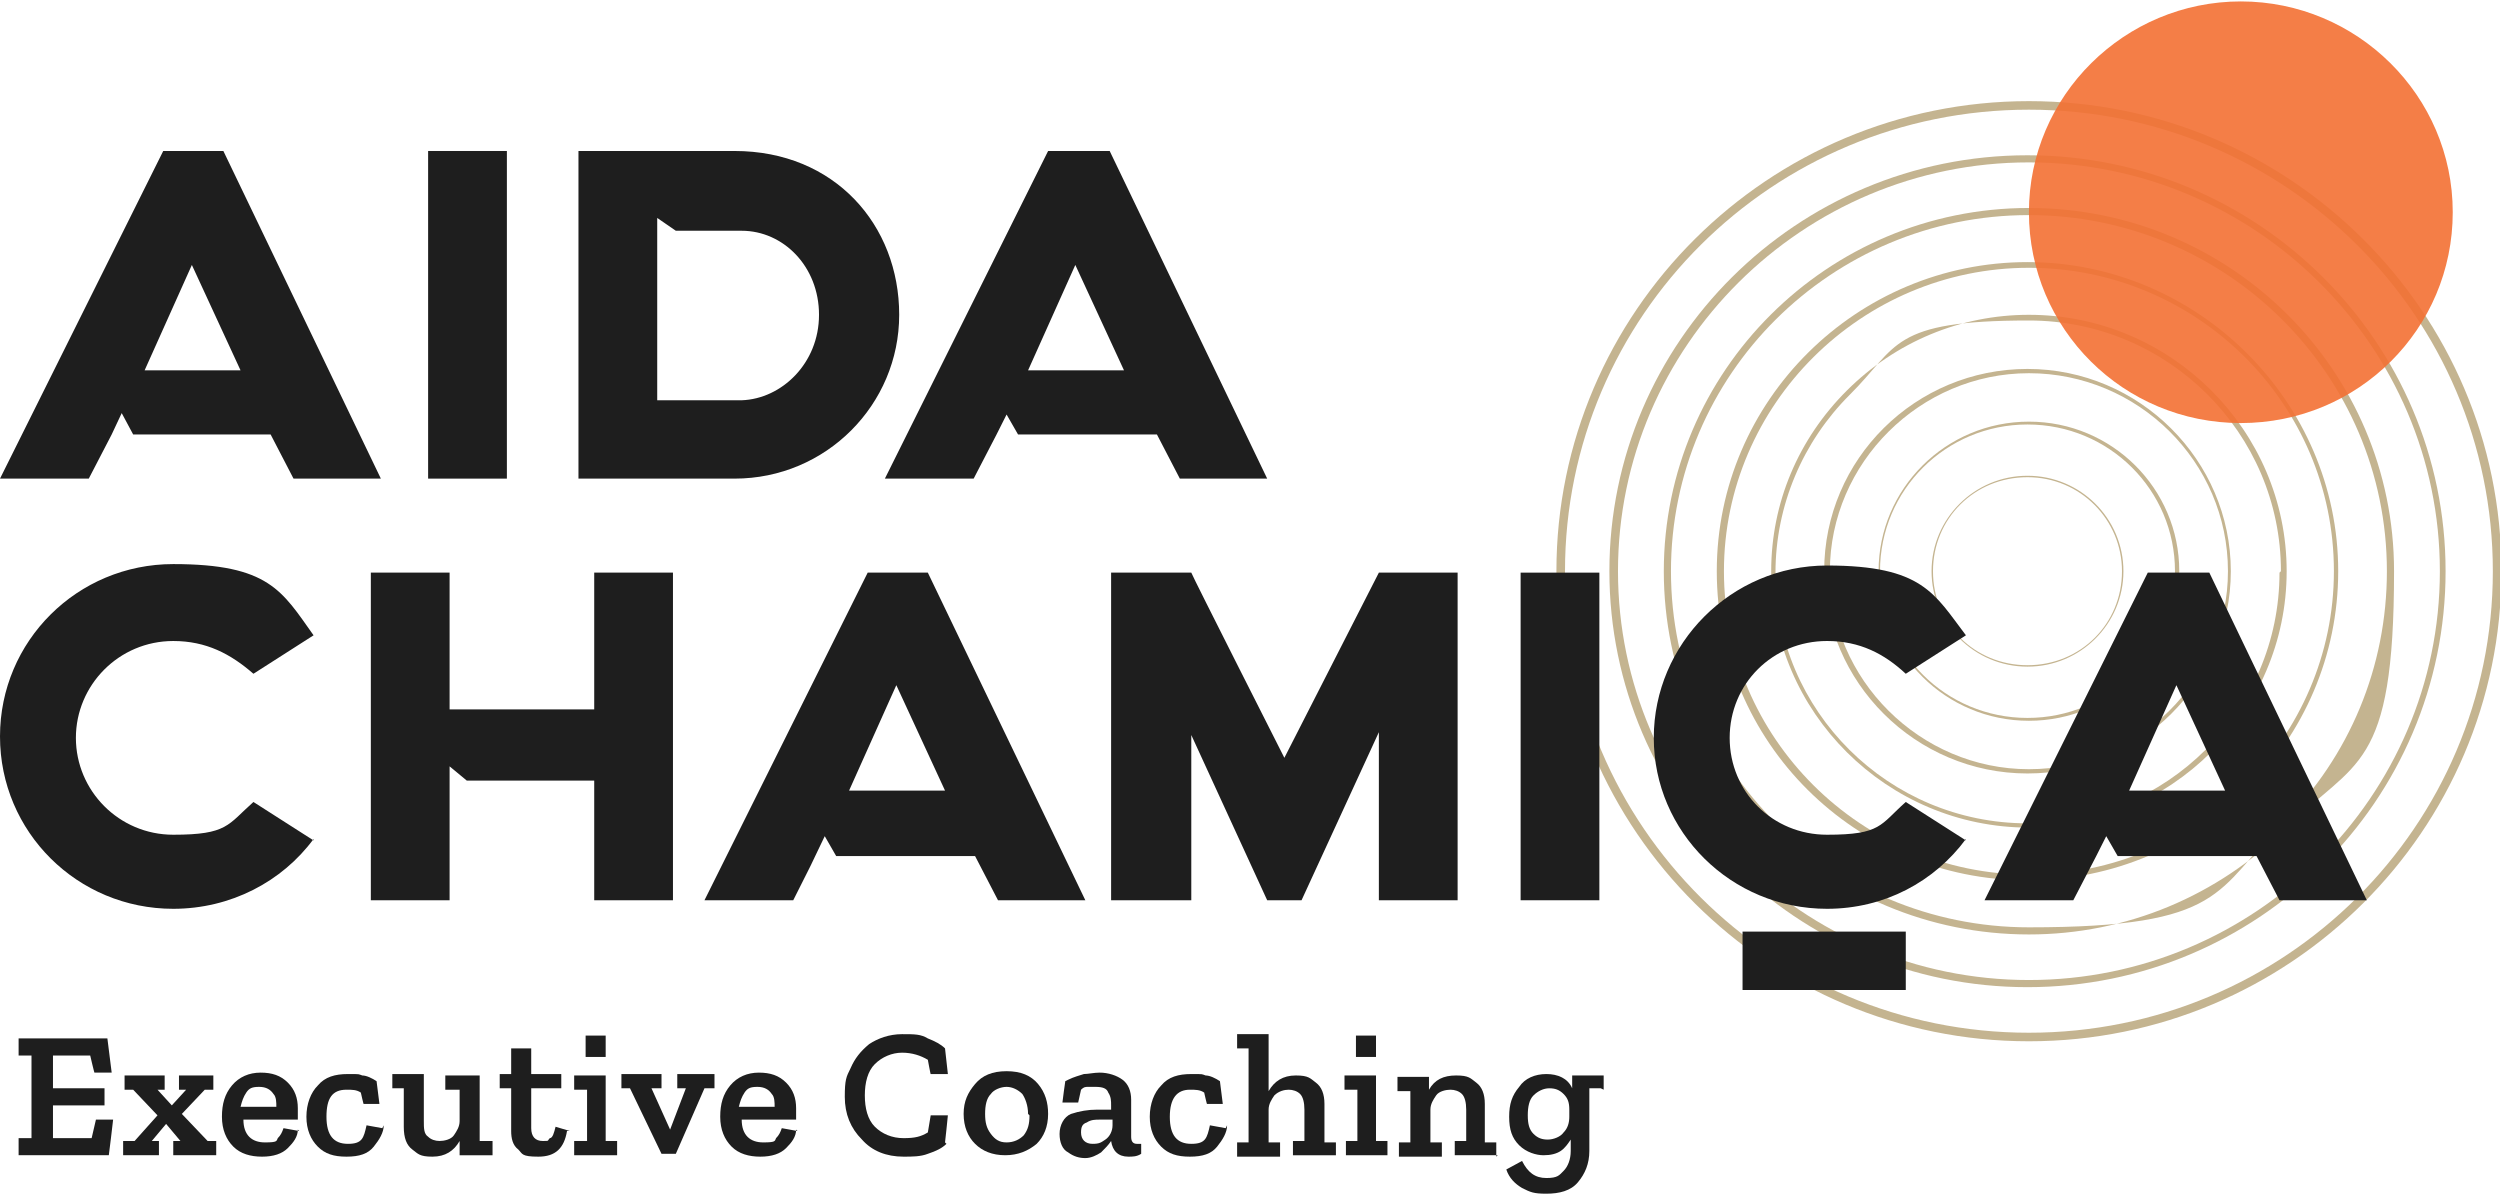
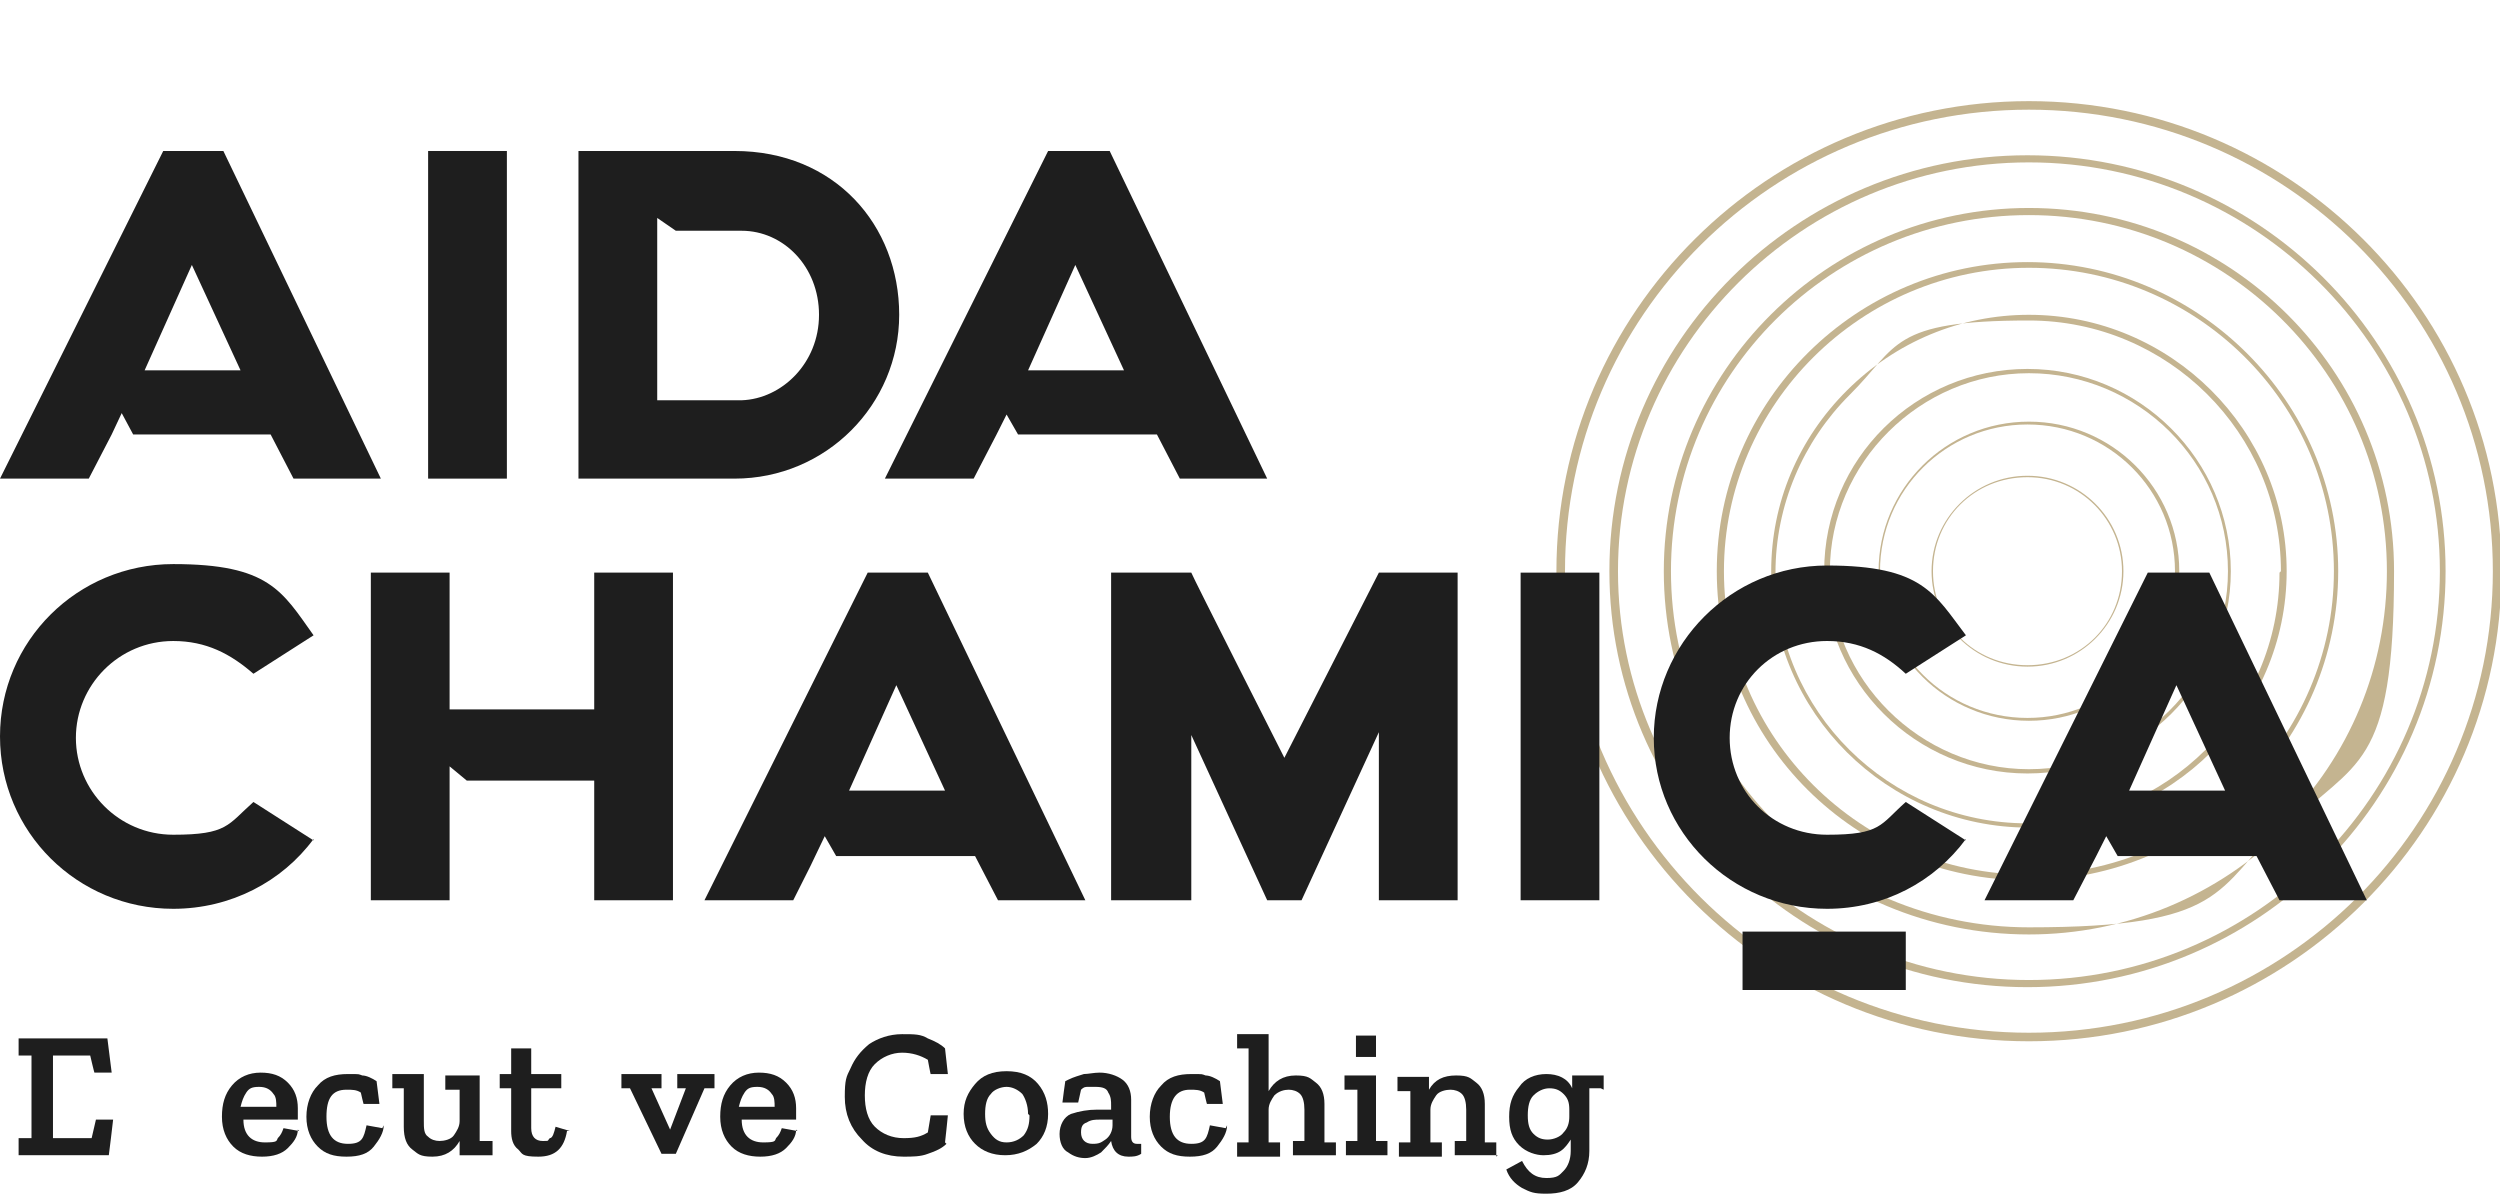
<svg xmlns="http://www.w3.org/2000/svg" width="205" height="98" viewBox="0 0 205 98" fill="none">
  <g clip-path="url(#clip0_2_82)">
    <path d="M127.626 46.839C127.626 25.581 145.003 8.293 166.372 8.293C187.741 8.293 205.117 25.581 205.117 46.839C205.117 68.098 187.741 85.385 166.372 85.385C145.003 85.385 127.626 68.098 127.626 46.839ZM204.413 46.839C204.413 25.931 187.388 8.994 166.372 8.994C145.355 8.994 128.33 25.931 128.33 46.839C128.33 67.747 145.355 84.684 166.372 84.684C187.388 84.684 204.413 67.747 204.413 46.839Z" fill="#C4B490" />
    <path d="M131.97 46.839C131.97 28.034 147.351 12.732 166.254 12.732C185.158 12.732 200.538 28.034 200.538 46.839C200.538 65.645 185.158 80.947 166.254 80.947C147.351 80.947 131.97 65.645 131.97 46.839ZM200.069 46.839C200.069 28.384 184.923 13.316 166.372 13.316C147.821 13.316 132.675 28.384 132.675 46.839C132.675 65.294 147.821 80.362 166.372 80.362C184.923 80.362 200.069 65.294 200.069 46.839Z" fill="#C4B490" />
    <path d="M136.432 46.839C136.432 30.486 149.817 17.054 166.372 17.054C182.927 17.054 196.312 30.37 196.312 46.839C196.312 63.309 193.142 62.258 187.506 67.864C181.87 73.471 174.356 76.625 166.372 76.625C149.817 76.625 136.432 63.309 136.432 46.839ZM195.725 46.839C195.725 30.72 182.574 17.638 166.372 17.638C150.169 17.638 137.019 30.72 137.019 46.839C137.019 62.958 150.169 76.041 166.372 76.041C182.574 76.041 181.635 73.004 187.154 67.514C192.672 62.024 195.725 54.665 195.725 46.839Z" fill="#C4B490" />
    <path d="M140.776 46.839C140.776 32.822 152.282 21.492 166.254 21.492C180.226 21.492 191.733 32.939 191.733 46.839C191.733 60.739 180.344 72.186 166.254 72.186C152.165 72.186 140.776 60.856 140.776 46.839ZM191.38 46.839C191.38 33.056 180.109 21.959 166.372 21.959C152.635 21.959 141.363 33.173 141.363 46.839C141.363 60.505 152.635 71.719 166.372 71.719C180.109 71.719 191.38 60.505 191.38 46.839Z" fill="#C4B490" />
    <path d="M145.238 46.839C145.238 41.232 147.469 35.976 151.461 32.005C155.453 28.033 160.736 25.814 166.372 25.814C177.996 25.814 187.506 35.275 187.506 46.839C187.506 58.403 177.996 67.864 166.372 67.864C154.748 67.864 145.238 58.403 145.238 46.839ZM187.036 46.839C187.036 35.509 177.761 26.281 166.372 26.281C154.983 26.281 155.687 28.384 151.695 32.355C147.821 36.21 145.59 41.466 145.59 46.956C145.59 58.286 154.866 67.514 166.254 67.514C177.643 67.514 186.919 58.286 186.919 46.956L187.036 46.839Z" fill="#C4B490" />
    <path d="M149.582 46.839C149.582 37.611 157.096 30.253 166.254 30.253C175.412 30.253 182.927 37.728 182.927 46.839C182.927 55.95 175.412 63.425 166.254 63.425C157.096 63.425 149.582 55.95 149.582 46.839ZM182.692 46.839C182.692 37.845 175.295 30.603 166.372 30.603C157.448 30.603 150.051 37.962 150.051 46.839C150.051 55.716 157.448 63.075 166.372 63.075C175.295 63.075 182.692 55.716 182.692 46.839Z" fill="#C4B490" />
    <path d="M154.043 46.839C154.043 40.064 159.562 34.575 166.372 34.575C173.181 34.575 178.7 40.064 178.7 46.839C178.7 53.614 173.181 59.104 166.372 59.104C159.562 59.104 154.043 53.614 154.043 46.839ZM178.348 46.839C178.348 40.181 172.947 34.808 166.254 34.808C159.562 34.808 154.161 40.181 154.161 46.839C154.161 53.497 159.562 58.87 166.254 58.87C172.947 58.87 178.348 53.497 178.348 46.839Z" fill="#C4B490" />
    <path d="M158.388 46.839C158.388 42.517 161.91 39.013 166.254 39.013C170.598 39.013 174.121 42.517 174.121 46.839C174.121 51.161 170.598 54.665 166.254 54.665C161.91 54.665 158.388 51.161 158.388 46.839ZM174.003 46.839C174.003 42.634 170.598 39.13 166.254 39.13C161.91 39.13 158.505 42.517 158.505 46.839C158.505 51.161 161.91 54.548 166.254 54.548C170.598 54.548 174.003 51.161 174.003 46.839Z" fill="#C4B490" />
-     <path opacity="0.9" d="M183.748 34.691C174.121 34.691 166.372 26.982 166.372 17.404C166.372 7.826 174.238 0.117 183.748 0.117C193.259 0.117 201.125 7.826 201.125 17.404C201.125 26.982 193.376 34.691 183.748 34.691Z" fill="#F37033" />
    <path d="M41.564 12.381V39.247H35.106V12.381H41.564Z" fill="#1E1E1E" />
    <path d="M60.232 12.381H47.434V39.247H60.232C67.746 39.247 73.734 33.173 73.734 25.814C73.734 18.455 68.451 12.381 60.232 12.381ZM60.819 32.822H53.892V20.558V17.871L55.418 18.922H60.819C64.224 18.922 67.159 21.843 67.159 25.814C67.159 29.785 64.106 32.706 60.819 32.822Z" fill="#1E1E1E" />
    <path d="M18.316 12.381H13.385L0 39.247H7.279L9.158 35.626L9.98 33.874L10.919 35.626H22.191L24.069 39.247H31.231L18.316 12.381ZM11.858 30.369L15.733 21.726L19.725 30.369H11.858Z" fill="#1E1E1E" />
    <path d="M90.876 12.381H85.945L72.56 39.247H79.84L81.718 35.626L82.54 33.99L83.479 35.626H94.868L96.747 39.247H103.909L90.994 12.381H90.876ZM84.301 30.369L88.176 21.726L92.168 30.369H84.301Z" fill="#1E1E1E" />
    <path d="M25.713 68.799C23.13 72.303 18.903 74.522 14.207 74.522C6.34 74.522 0 68.215 0 60.389C0 52.563 6.34 46.255 14.207 46.255C22.073 46.255 23.13 48.474 25.713 52.095L20.782 55.249C18.903 53.614 16.907 52.563 14.207 52.563C9.745 52.563 6.223 56.184 6.223 60.505C6.223 64.827 9.745 68.448 14.207 68.448C18.668 68.448 18.668 67.631 20.782 65.762L25.713 68.915V68.799Z" fill="#1E1E1E" />
    <path d="M119.525 46.956V73.821H113.067V60.038L106.727 73.821H103.909L97.686 60.272V73.821H91.111V46.956H97.686C97.686 47.073 105.318 62.141 105.318 62.141L113.067 46.956H119.525Z" fill="#1E1E1E" />
    <path d="M131.148 46.956V73.821H124.691V46.956H131.148Z" fill="#1E1E1E" />
    <path d="M161.206 68.799C158.622 72.303 154.513 74.522 149.817 74.522C141.95 74.522 135.61 68.215 135.61 60.505C135.61 52.796 141.95 46.372 149.817 46.372C157.683 46.372 158.622 48.708 161.206 52.095L156.274 55.249C154.513 53.614 152.517 52.562 149.817 52.562C145.355 52.562 141.833 56.067 141.833 60.505C141.833 64.944 145.355 68.448 149.817 68.448C154.278 68.448 154.161 67.63 156.274 65.762L161.206 68.915V68.799ZM156.274 76.391H142.889V81.18H156.274V76.391Z" fill="#1E1E1E" />
    <path d="M36.867 62.841L38.276 64.009H48.726V73.821H55.183V46.956H48.726V58.169H36.867V46.956H30.409V73.821H36.867V62.841Z" fill="#1E1E1E" />
    <path d="M76.082 46.956H71.151L57.766 73.821H65.046L66.455 71.018L67.629 68.565L68.568 70.2H79.957L81.836 73.821H88.998L76.082 46.956ZM69.625 64.827L73.499 56.184L77.491 64.827H69.625Z" fill="#1E1E1E" />
    <path d="M181.048 46.956H176.117L162.732 73.821H170.011L171.89 70.2L172.712 68.565L173.651 70.2H185.04L186.919 73.821H194.081L181.165 46.956H181.048ZM174.59 64.827L178.465 56.184L182.457 64.827H174.59Z" fill="#1E1E1E" />
-     <path d="M8.806 94.729H1.526V93.328H2.583V86.553H1.526V85.151H8.806L9.158 87.955H7.749C7.749 88.072 7.397 86.553 7.397 86.553H4.344V89.24H8.571V90.641H4.344V93.328H7.514L7.867 91.809H9.276C9.276 91.926 8.923 94.729 8.923 94.729H8.806Z" fill="#1E1E1E" />
-     <path d="M17.377 94.729H14.207V93.561H14.794L13.62 92.16L12.446 93.561H13.033V94.729H10.097V93.561H11.037L12.915 91.459L10.919 89.356H10.215V88.188H13.502V89.356H12.915L14.089 90.641L15.264 89.356H14.676V88.188H17.494V89.356H16.79L14.911 91.342L17.025 93.561H17.729V94.729H17.377Z" fill="#1E1E1E" />
+     <path d="M8.806 94.729H1.526V93.328H2.583V86.553H1.526V85.151H8.806L9.158 87.955H7.749C7.749 88.072 7.397 86.553 7.397 86.553H4.344V89.24V90.641H4.344V93.328H7.514L7.867 91.809H9.276C9.276 91.926 8.923 94.729 8.923 94.729H8.806Z" fill="#1E1E1E" />
    <path d="M24.422 92.627C24.422 93.211 24.069 93.678 23.6 94.145C23.13 94.612 22.425 94.846 21.486 94.846C20.547 94.846 19.725 94.612 19.138 94.028C18.551 93.445 18.199 92.627 18.199 91.576C18.199 90.524 18.434 89.707 19.021 89.006C19.608 88.305 20.43 87.955 21.369 87.955C22.308 87.955 23.013 88.188 23.6 88.772C24.187 89.356 24.422 90.057 24.422 90.875C24.422 91.108 24.422 91.459 24.422 91.809H19.96C19.96 93.094 20.664 93.678 21.721 93.678C22.778 93.678 22.66 93.561 22.778 93.328C23.013 93.094 23.13 92.86 23.247 92.51L24.539 92.744L24.422 92.627ZM22.66 90.758C22.66 90.407 22.66 89.94 22.425 89.707C22.191 89.356 21.838 89.123 21.251 89.123C20.664 89.123 20.43 89.239 20.195 89.59C19.96 89.94 19.843 90.291 19.725 90.758H22.66Z" fill="#1E1E1E" />
    <path d="M31.466 92.276C31.466 92.861 31.114 93.445 30.644 94.029C30.175 94.613 29.47 94.846 28.413 94.846C27.357 94.846 26.652 94.613 26.065 94.029C25.478 93.445 25.126 92.627 25.126 91.576C25.126 90.525 25.478 89.59 26.065 89.006C26.652 88.305 27.474 88.072 28.531 88.072C29.588 88.072 29.353 88.072 29.705 88.188C30.057 88.188 30.527 88.422 30.879 88.656L31.114 90.525H29.822C29.822 90.641 29.588 89.59 29.588 89.59C29.235 89.356 28.883 89.356 28.413 89.356C27.239 89.356 26.77 90.057 26.77 91.576C26.77 93.094 27.357 93.795 28.531 93.795C29.705 93.795 29.822 93.328 30.057 92.276L31.349 92.51L31.466 92.276Z" fill="#1E1E1E" />
    <path d="M40.272 94.73H37.689V93.561C37.219 94.379 36.515 94.846 35.458 94.846C34.401 94.846 34.284 94.613 33.814 94.262C33.345 93.912 33.11 93.328 33.11 92.393V89.24H32.171V88.072H34.754V91.926C34.754 92.51 34.754 92.977 35.106 93.211C35.341 93.445 35.693 93.561 36.045 93.561C36.398 93.561 36.984 93.445 37.219 93.094C37.454 92.744 37.689 92.393 37.689 91.926V89.356H36.515V88.188H39.333V93.561H40.389V94.73H40.272Z" fill="#1E1E1E" />
    <path d="M46.495 92.744C46.26 94.145 45.556 94.846 44.147 94.846C42.738 94.846 42.855 94.613 42.503 94.262C42.033 93.912 41.916 93.328 41.916 92.744V89.24H40.977V88.072H41.916V85.969H43.56V88.072H46.025V89.24H43.56V92.51C43.56 93.211 43.912 93.561 44.499 93.561C45.086 93.561 44.851 93.561 45.086 93.328C45.321 93.328 45.438 92.861 45.556 92.393L46.73 92.744H46.495Z" fill="#1E1E1E" />
-     <path d="M50.604 94.729H47.082V93.561H48.139V89.356H47.082V88.188H49.665V93.561H50.604V94.729ZM48.021 86.67V84.918H49.665V86.67H48.021Z" fill="#1E1E1E" />
    <path d="M58.471 89.24H57.766L55.418 94.613H54.244L51.661 89.24H50.956V88.072H54.244V89.24H53.422L54.949 92.627L56.24 89.24H55.536V88.072H58.588V89.24H58.471Z" fill="#1E1E1E" />
    <path d="M65.281 92.627C65.281 93.211 64.928 93.678 64.459 94.145C63.989 94.612 63.285 94.846 62.345 94.846C61.406 94.846 60.584 94.612 59.997 94.028C59.41 93.445 59.058 92.627 59.058 91.576C59.058 90.524 59.293 89.707 59.88 89.006C60.467 88.305 61.289 87.955 62.228 87.955C63.167 87.955 63.872 88.188 64.459 88.772C65.046 89.356 65.281 90.057 65.281 90.875C65.281 91.108 65.281 91.459 65.281 91.809H60.819C60.819 93.094 61.523 93.678 62.58 93.678C63.637 93.678 63.52 93.561 63.637 93.328C63.872 93.094 63.989 92.86 64.106 92.51L65.398 92.744L65.281 92.627ZM63.52 90.758C63.52 90.407 63.52 89.94 63.285 89.707C63.05 89.356 62.698 89.123 62.111 89.123C61.523 89.123 61.289 89.239 61.054 89.59C60.819 89.94 60.702 90.291 60.584 90.758H63.52Z" fill="#1E1E1E" />
    <path d="M77.609 93.795C77.257 94.145 76.787 94.379 76.083 94.613C75.496 94.846 74.791 94.846 74.087 94.846C72.678 94.846 71.504 94.379 70.682 93.445C69.742 92.51 69.273 91.342 69.273 89.941C69.273 88.539 69.39 88.305 69.742 87.604C70.095 86.787 70.564 86.203 71.269 85.619C71.973 85.151 72.912 84.801 73.969 84.801C75.026 84.801 75.496 84.801 76.083 85.151C76.67 85.385 77.139 85.619 77.492 85.969L77.726 88.072H76.317C76.317 88.188 76.083 86.903 76.083 86.903C75.496 86.553 74.791 86.32 73.969 86.32C73.147 86.32 72.325 86.67 71.738 87.254C71.151 87.838 70.916 88.772 70.916 89.824C70.916 90.875 71.151 91.809 71.738 92.393C72.325 92.977 73.147 93.328 74.087 93.328C75.026 93.328 75.496 93.211 76.083 92.861L76.317 91.459H77.726C77.726 91.576 77.492 93.678 77.492 93.678L77.609 93.795Z" fill="#1E1E1E" />
    <path d="M85.945 91.342C85.945 92.393 85.593 93.211 85.006 93.795C84.301 94.379 83.479 94.729 82.423 94.729C81.366 94.729 80.544 94.379 79.957 93.795C79.37 93.211 79.018 92.393 79.018 91.342C79.018 90.291 79.37 89.59 79.957 88.889C80.544 88.188 81.366 87.838 82.54 87.838C83.714 87.838 84.536 88.188 85.123 88.889C85.71 89.59 85.945 90.408 85.945 91.342ZM84.301 91.342C84.301 90.641 84.067 90.057 83.832 89.707C83.479 89.356 83.01 89.123 82.54 89.123C82.07 89.123 81.484 89.356 81.249 89.707C80.896 90.057 80.779 90.641 80.779 91.342C80.779 92.043 80.896 92.51 81.249 92.977C81.601 93.445 81.953 93.678 82.54 93.678C83.127 93.678 83.597 93.445 83.949 93.094C84.301 92.627 84.419 92.16 84.419 91.459L84.301 91.342Z" fill="#1E1E1E" />
    <path d="M87.589 88.539C88.058 88.305 88.528 88.188 88.88 88.071C89.233 88.071 89.702 87.955 90.172 87.955C90.876 87.955 91.581 88.188 92.05 88.539C92.52 88.889 92.755 89.473 92.755 90.174V93.211C92.755 93.561 92.872 93.795 93.225 93.795C93.577 93.795 93.459 93.795 93.577 93.795V94.612C93.225 94.846 92.872 94.846 92.52 94.846C91.698 94.846 91.228 94.379 91.111 93.561C90.876 93.912 90.641 94.145 90.289 94.496C89.937 94.729 89.467 94.963 88.998 94.963C88.528 94.963 88.058 94.846 87.589 94.496C87.119 94.262 86.884 93.678 86.884 92.977C86.884 92.276 87.237 91.576 87.824 91.342C88.528 91.108 89.233 90.992 89.937 90.992C90.641 90.992 90.289 90.992 90.524 90.992C90.759 90.992 90.876 90.992 91.111 90.992V90.641C91.111 90.291 91.111 89.94 90.876 89.59C90.759 89.239 90.407 89.123 89.82 89.123C89.233 89.123 89.467 89.123 89.233 89.123C88.998 89.123 88.88 89.123 88.645 89.356L88.411 90.407H87.119C87.119 90.291 87.354 88.655 87.354 88.655L87.589 88.539ZM91.228 92.043V91.809C91.111 91.809 90.876 91.809 90.759 91.809C90.524 91.809 90.407 91.809 90.172 91.809C89.82 91.809 89.467 91.809 89.115 92.043C88.763 92.16 88.645 92.393 88.645 92.86C88.645 93.445 88.998 93.795 89.585 93.795C90.172 93.795 90.289 93.678 90.641 93.445C90.994 93.211 91.228 92.744 91.228 92.276V92.043Z" fill="#1E1E1E" />
    <path d="M100.621 92.276C100.621 92.861 100.269 93.445 99.8 94.029C99.33 94.613 98.626 94.846 97.569 94.846C96.512 94.846 95.808 94.613 95.221 94.029C94.633 93.445 94.281 92.627 94.281 91.576C94.281 90.525 94.633 89.59 95.221 89.006C95.808 88.305 96.629 88.072 97.686 88.072C98.743 88.072 98.508 88.072 98.86 88.188C99.213 88.188 99.682 88.422 100.034 88.656L100.269 90.525H98.978C98.978 90.641 98.743 89.59 98.743 89.59C98.391 89.356 98.038 89.356 97.569 89.356C96.512 89.356 95.925 90.057 95.925 91.576C95.925 93.094 96.512 93.795 97.686 93.795C98.86 93.795 98.978 93.328 99.213 92.276L100.504 92.51L100.621 92.276Z" fill="#1E1E1E" />
    <path d="M109.545 94.73H106.022V93.561H106.962V90.992C106.962 90.408 106.844 89.941 106.609 89.707C106.375 89.473 106.022 89.356 105.67 89.356C105.318 89.356 104.848 89.473 104.496 89.824C104.261 90.174 104.026 90.525 104.026 90.992V93.678H104.966V94.846H101.443V93.678H102.383V85.969H101.443V84.801H104.026V89.473C104.496 88.656 105.201 88.188 106.257 88.188C107.314 88.188 107.431 88.422 107.901 88.772C108.371 89.123 108.605 89.707 108.605 90.525V93.678H109.545V94.846V94.73Z" fill="#1E1E1E" />
    <path d="M113.889 94.729H110.366V93.561H111.306V89.356H110.249V88.188H112.832V93.561H113.771V94.729H113.889ZM111.188 86.67V84.918H112.832V86.67H111.188Z" fill="#1E1E1E" />
    <path d="M122.812 94.729H119.29V93.561H120.229V90.992C120.229 90.407 120.112 89.94 119.877 89.707C119.642 89.473 119.29 89.356 118.937 89.356C118.585 89.356 117.998 89.473 117.763 89.823C117.529 90.174 117.294 90.524 117.294 90.992V93.678H118.233V94.846H114.711V93.678H115.65V89.473H114.593V88.305H117.176V89.356C117.646 88.539 118.35 88.188 119.407 88.188C120.464 88.188 120.581 88.422 121.051 88.772C121.521 89.123 121.755 89.707 121.755 90.524V93.678H122.695V94.846L122.812 94.729Z" fill="#1E1E1E" />
    <path d="M131.266 89.24H130.326V94.379C130.326 95.43 129.974 96.248 129.387 96.949C128.8 97.65 127.861 97.883 126.804 97.883C125.747 97.883 125.513 97.766 124.808 97.416C124.221 97.066 123.751 96.598 123.517 95.897L124.808 95.197C125.278 96.131 125.865 96.598 126.804 96.598C127.743 96.598 127.861 96.365 128.213 96.014C128.565 95.664 128.8 95.08 128.8 94.379V93.445C128.565 93.795 128.33 94.145 127.978 94.379C127.626 94.613 127.156 94.73 126.569 94.73C125.982 94.73 125.16 94.496 124.573 93.912C123.986 93.328 123.751 92.627 123.751 91.576C123.751 90.525 123.986 89.824 124.573 89.123C125.043 88.422 125.865 88.072 126.804 88.072C127.743 88.072 128.565 88.422 128.918 89.24V88.188H131.501V89.356L131.266 89.24ZM128.683 91.576V90.992C128.683 90.408 128.565 90.057 128.213 89.707C127.861 89.356 127.509 89.24 127.039 89.24C126.569 89.24 126.1 89.473 125.747 89.824C125.395 90.174 125.278 90.758 125.278 91.459C125.278 92.16 125.395 92.627 125.747 92.977C126.1 93.328 126.452 93.445 126.922 93.445C127.391 93.445 127.978 93.211 128.213 92.861C128.565 92.51 128.683 92.043 128.683 91.576Z" fill="#1E1E1E" />
  </g>
  <defs>
    <clipPath id="clip0_2_82">
      <rect width="205" height="98" fill="white" />
    </clipPath>
  </defs>
</svg>